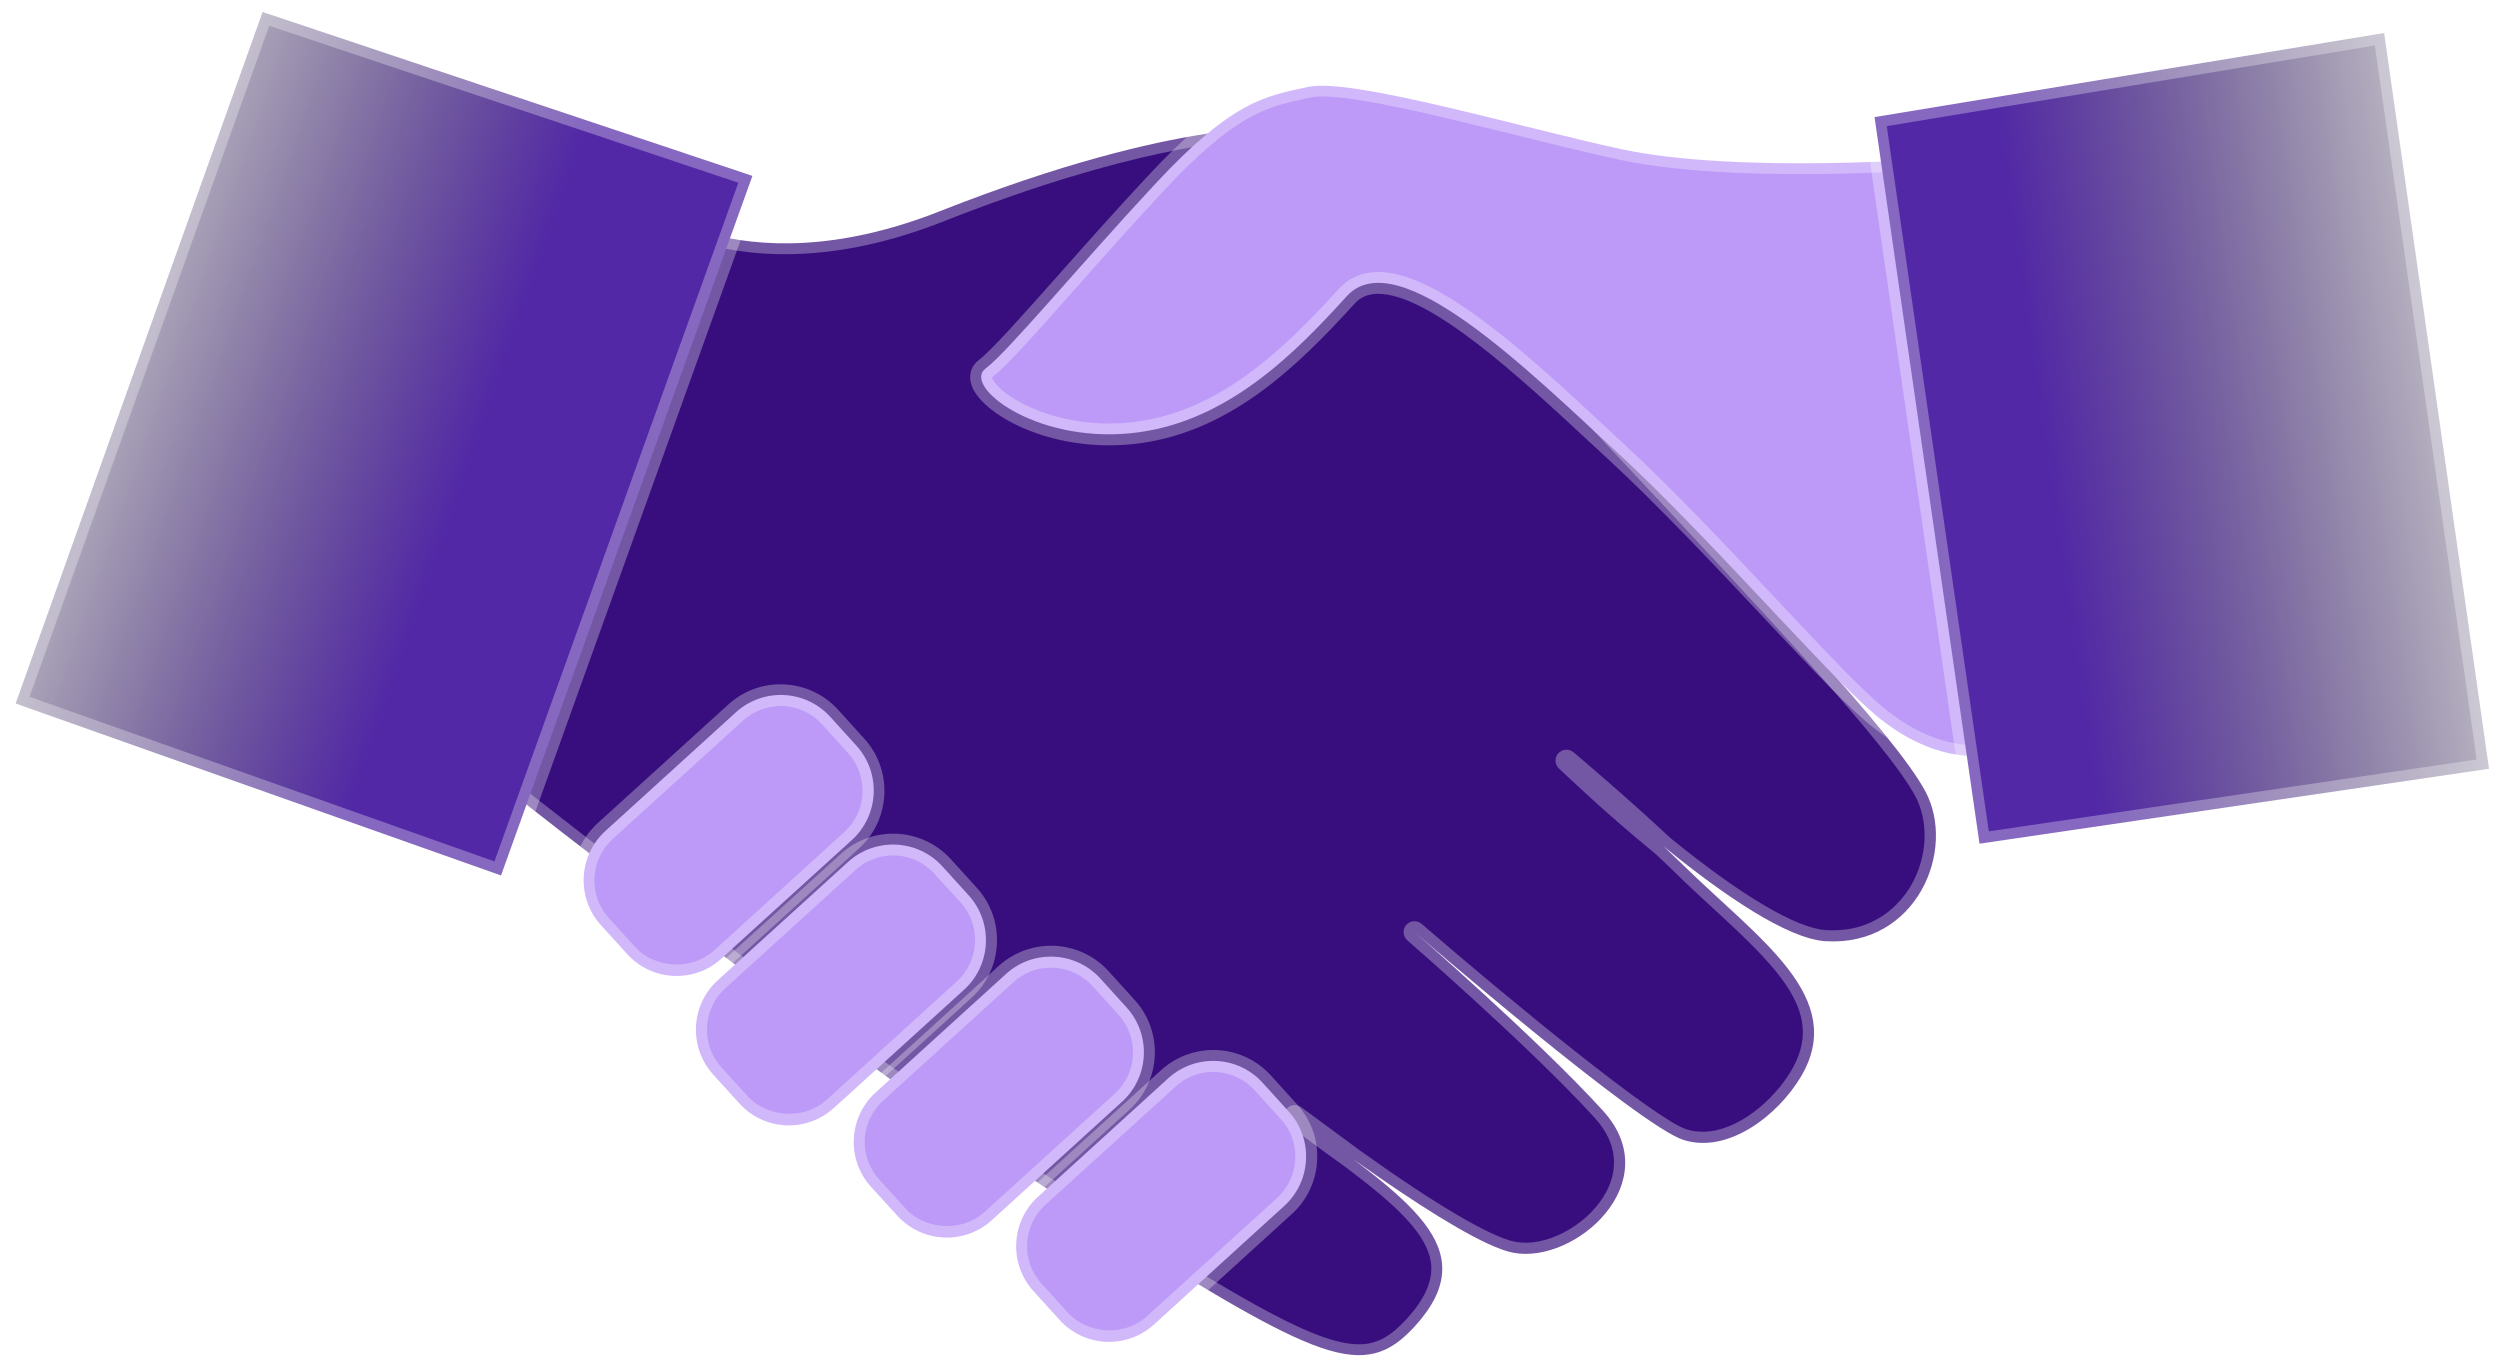
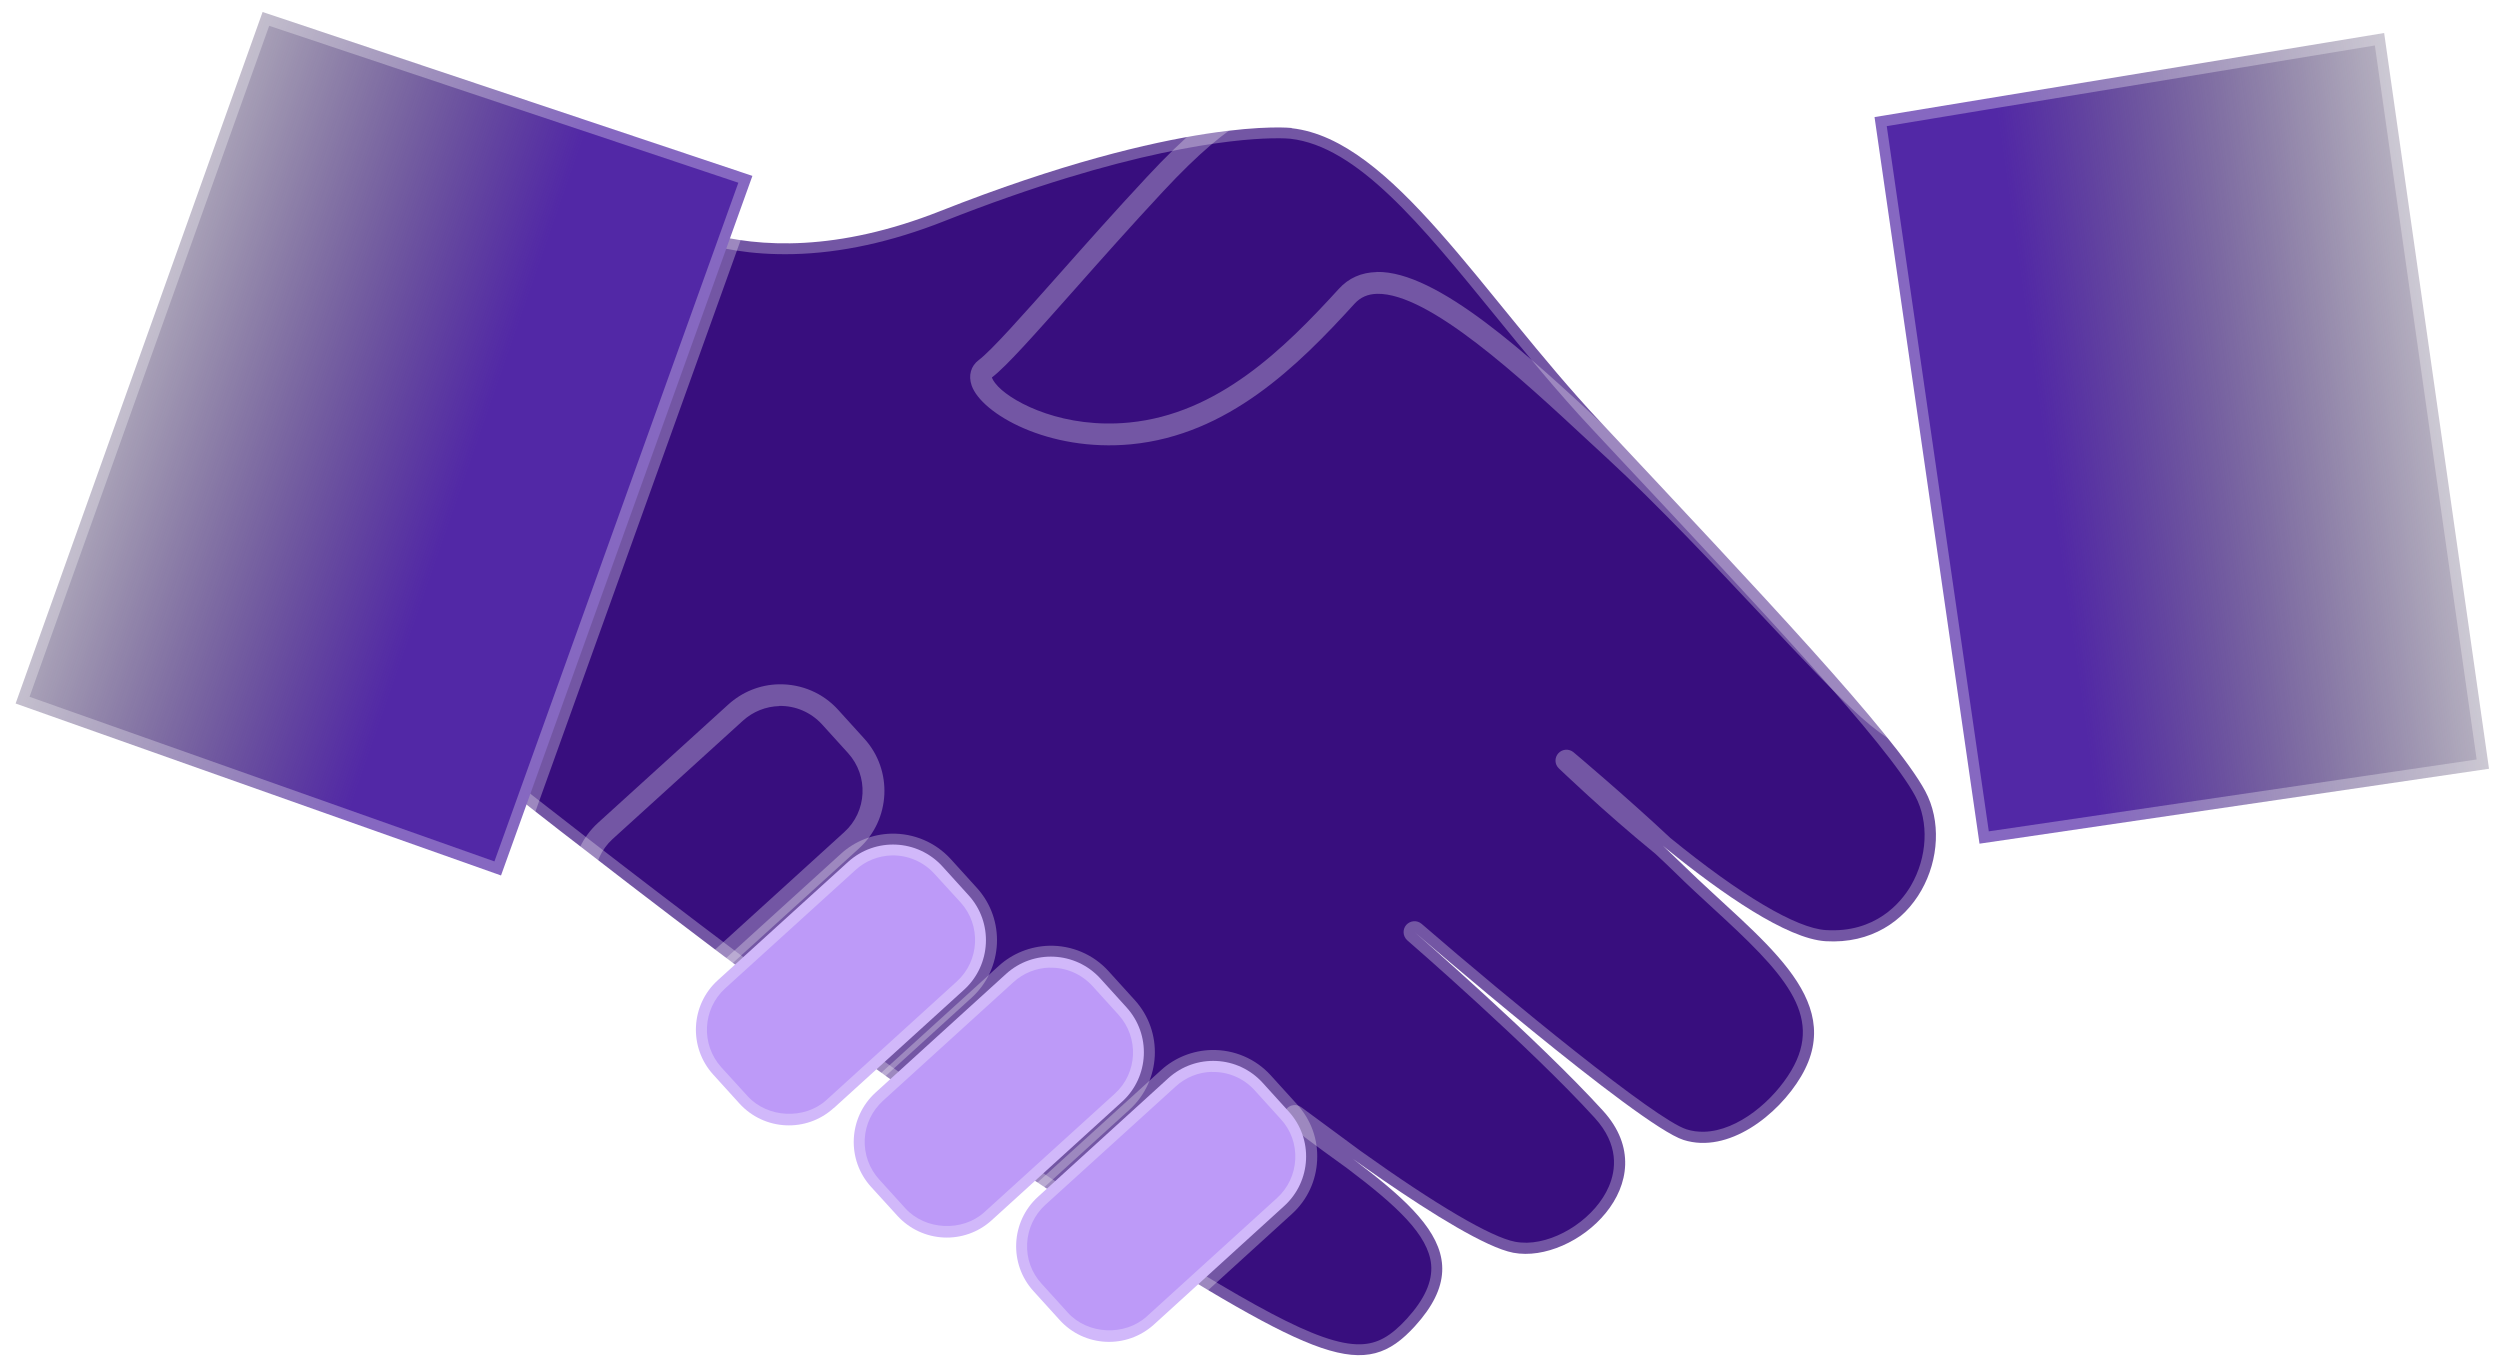
<svg xmlns="http://www.w3.org/2000/svg" width="529" height="290" viewBox="0 0 529 290" fill="none">
  <path d="M273.301 27.079C273.301 27.079 250.105 24.468 198.955 44.665C155.279 61.915 132.988 41.045 132.988 41.045C132.988 41.045 111.188 96.44 106.352 122.844C101.517 149.249 105.008 165.231 105.008 165.231C105.008 165.231 186.801 229.885 233.116 259.082C279.43 288.254 288.662 292.392 299.394 280.625C314.599 263.919 297.661 253.677 274 236.169C274 236.169 308.729 262.884 320.211 265.082C333.321 267.565 352.949 250.16 339.217 235.057C325.486 219.954 299.368 197.274 299.368 197.274C299.368 197.274 346.768 238.212 356.233 241.212C365.672 244.212 376.248 235.988 381.11 227.764C390.988 211.032 372.266 198.825 356.155 183.05C346.122 173.223 331.563 160.99 331.563 160.99C331.563 160.99 369.861 198.153 386.308 199.162C405.495 200.325 414.107 179.895 407.383 167.404C400.97 155.482 372.447 125.353 338.545 89.173C313.565 62.51 294.661 29.511 273.327 27.131L273.301 27.079Z" fill="#380E7E" />
  <g filter="url(#filter0_b_2597_11488)">
    <path d="M287.964 289.055C277.827 289.288 263.087 280.702 231.848 261.021C185.948 232.108 104.361 167.687 103.559 167.041C103.146 166.705 102.835 166.239 102.732 165.722C102.577 165.05 99.189 148.99 104.051 122.43C108.861 96.103 129.91 42.466 130.815 40.191C131.1 39.466 131.694 38.949 132.444 38.794C133.194 38.613 133.97 38.846 134.539 39.363C134.642 39.466 145.969 49.708 167.769 49.19C177.285 48.958 187.499 46.733 198.05 42.544C235.96 27.596 258.639 24.932 268.802 24.7C271.905 24.622 273.482 24.803 273.534 24.803C289.567 26.613 303.583 43.785 319.771 63.673C326.236 71.638 332.933 79.862 340.174 87.569L345.682 93.413C377.8 127.654 403.168 154.731 409.348 166.265C413.046 173.144 412.658 182.351 408.392 189.721C404.151 196.988 396.884 201.256 388.454 201.462C387.704 201.462 386.902 201.462 386.101 201.411C383.153 201.23 379.455 200.014 375.059 197.79C384.239 207.307 390.031 217.005 383.049 228.876C378.808 236.039 370.016 243.875 360.707 244.082C358.922 244.134 357.138 243.875 355.483 243.358C352.975 242.556 348.139 239.427 342.295 235.134C346.406 240.591 347.285 246.823 344.7 252.875C341.208 261.047 331.951 267.357 323.21 267.564C322.021 267.59 320.857 267.513 319.719 267.28C316.59 266.685 311.78 264.461 305.367 260.659C306.505 262.754 307.203 264.875 307.41 267.099C307.85 272.012 305.781 276.926 301.049 282.124C296.782 286.831 292.851 288.874 287.964 289.003V289.055ZM107.102 163.937C115.067 170.222 190.861 229.729 234.331 257.116C264.069 275.84 279.042 284.659 287.86 284.452C291.429 284.374 294.248 282.797 297.661 279.073C301.462 274.909 303.143 271.133 302.833 267.59C302.238 261.332 295.618 255.177 285.093 247.237C277.93 242.117 272.577 237.979 272.577 237.979C271.569 237.203 271.388 235.781 272.138 234.746C272.913 233.738 274.336 233.531 275.344 234.281L280.361 237.979C282.999 239.918 285.507 241.755 287.86 243.513C303.893 254.97 315.53 261.797 320.598 262.754C321.374 262.909 322.228 262.961 323.107 262.961C329.934 262.806 337.717 257.452 340.433 251.065C341.933 247.599 342.631 242.246 337.459 236.556C323.986 221.738 298.075 199.212 297.79 198.98C296.833 198.126 296.73 196.678 297.558 195.721C298.411 194.764 299.859 194.661 300.816 195.488C319.719 211.833 350.259 236.867 356.853 238.962C358.043 239.349 359.31 239.505 360.577 239.479C367.792 239.298 375.317 232.832 379.041 226.522C386.023 214.703 377.283 205.755 362.439 192.152C359.801 189.721 357.086 187.239 354.449 184.627C353.13 183.334 351.733 182.015 350.285 180.67C339.191 171.618 329.96 162.67 329.856 162.593C328.951 161.739 328.899 160.317 329.753 159.386C330.58 158.481 332.002 158.377 332.959 159.179C333.089 159.282 344.053 168.515 353.44 177.308C368.361 189.463 380.101 196.419 386.359 196.807C396.806 197.454 402.211 191.066 404.357 187.394C407.848 181.368 408.211 173.946 405.263 168.437C399.341 157.42 372.912 129.231 342.295 96.568L336.812 90.698C329.468 82.862 322.719 74.586 316.202 66.569C300.635 47.458 287.188 30.958 273.017 29.355C272.939 29.355 271.569 29.199 268.905 29.277C260.966 29.458 238.365 31.553 199.757 46.811C188.689 51.182 177.957 53.535 167.872 53.768C150.055 54.207 138.78 48.052 133.996 44.742C129.496 56.431 112.714 100.784 108.602 123.232C104.516 145.576 106.507 160.42 107.102 163.912V163.937Z" fill="white" fill-opacity="0.3" />
  </g>
  <g style="mix-blend-mode:hard-light">
-     <path d="M410.873 33.467C410.873 33.467 367.972 36.907 343.017 31.553C321.787 26.976 285.971 16.398 276.791 18.39C267.611 20.381 260.784 21.338 244.389 38.975C227.994 56.613 213.358 74.354 208.522 78C203.686 81.647 218.788 93.672 239.191 91.681C259.62 89.69 274.334 74.38 284.989 62.665C295.669 50.949 323.545 78.543 341.802 95.353C361.455 113.482 383.953 139.758 395.512 150.128C409.476 162.671 420.958 159.645 420.958 159.645C420.958 159.645 432.621 78.75 410.95 33.441L410.873 33.467Z" fill="#BD9AF8" style="mix-blend-mode:multiply" />
-   </g>
+     </g>
  <g filter="url(#filter1_b_2597_11488)">
    <path d="M418.113 162.283C413.536 162.386 404.278 161.197 393.909 151.861C388.607 147.102 381.16 139.189 372.575 130.034C362.386 119.198 350.853 106.913 340.173 97.06L336.035 93.233C321.812 80.018 302.34 61.915 291.376 62.173C289.41 62.225 287.885 62.897 286.643 64.242C274.489 77.612 259.801 92.017 239.372 94.009C221.813 95.69 207.668 87.517 205.6 81.569C204.875 79.475 205.419 77.457 207.099 76.19C209.789 74.173 216.357 66.751 223.986 58.165C229.597 51.829 235.984 44.639 242.708 37.424C259.051 19.864 266.266 18.312 275.394 16.347L276.299 16.14C283.178 14.666 303.245 19.528 322.692 24.338C330.294 26.2 337.457 27.984 343.534 29.303C357.24 32.252 376.635 32.458 390.469 32.148C402.029 31.864 410.64 31.191 410.743 31.165C411.829 31.088 412.579 31.605 413.019 32.484C434.741 77.923 423.725 156.671 423.233 160.007C423.078 160.912 422.406 161.662 421.501 161.895C421.397 161.921 420.156 162.231 418.139 162.283H418.113ZM291.272 57.544C304.099 57.234 323.571 75.311 339.216 89.845L343.327 93.672C354.137 103.629 365.722 115.991 375.962 126.879C384.496 135.956 391.84 143.792 397.012 148.421C406.218 156.671 414.131 157.757 418.036 157.654C418.346 157.654 418.63 157.654 418.863 157.602C420.337 145.861 428.043 76.63 409.502 35.846C406.451 36.053 399.365 36.493 390.599 36.726C376.505 37.062 356.723 36.829 342.552 33.777C336.449 32.458 329.234 30.674 321.58 28.786C303.892 24.416 283.514 19.269 277.282 20.64L276.351 20.847C268.024 22.631 261.43 24.053 246.07 40.553C239.372 47.742 233.011 54.906 227.425 61.216C218.995 70.707 212.944 77.561 209.892 79.862C209.892 79.94 210.125 80.664 211.211 81.802C214.676 85.397 225.279 90.75 238.958 89.405C257.758 87.569 271.697 73.837 283.282 61.139C285.35 58.837 288.066 57.648 291.298 57.57L291.272 57.544Z" fill="white" fill-opacity="0.3" />
  </g>
  <g style="mix-blend-mode:hard-light">
-     <path d="M152.667 202.834C146.9 208.083 137.953 207.67 132.703 201.877L127.169 195.773C121.92 190.006 122.359 181.058 128.126 175.808L155.718 150.723C161.511 145.473 170.432 145.913 175.682 151.68L181.216 157.783C186.465 163.55 186.026 172.498 180.259 177.748L152.667 202.808V202.834Z" fill="#BD9AF8" style="mix-blend-mode:multiply" />
-   </g>
+     </g>
  <g filter="url(#filter2_b_2597_11488)">
    <path d="M143.538 208.834C138.78 208.938 134.203 206.998 130.97 203.455L125.436 197.352C119.334 190.654 119.825 180.231 126.523 174.128L154.115 149.068C157.063 146.405 160.812 144.879 164.769 144.801C169.553 144.698 174.13 146.637 177.337 150.18L182.871 156.284C188.973 162.982 188.482 173.404 181.784 179.507L154.192 204.567C151.27 207.231 147.469 208.757 143.538 208.834ZM164.898 149.405C162.054 149.482 159.338 150.568 157.218 152.482L129.626 177.542C124.816 181.938 124.454 189.412 128.824 194.248L134.358 200.352C138.573 204.981 146.409 205.369 151.063 201.153L178.655 176.068C183.491 171.697 183.827 164.197 179.457 159.361L173.923 153.258C171.596 150.724 168.312 149.301 164.898 149.379V149.405Z" fill="white" fill-opacity="0.3" />
  </g>
  <g style="mix-blend-mode:hard-light">
    <path d="M176.406 234.462C170.639 239.712 161.717 239.272 156.468 233.505L150.934 227.402C145.684 221.635 146.098 212.687 151.865 207.437L179.457 182.377C185.25 177.127 194.171 177.567 199.421 183.334L204.954 189.437C210.204 195.204 209.764 204.152 204.024 209.402L176.406 234.488V234.462Z" fill="#BD9AF8" style="mix-blend-mode:multiply" />
  </g>
  <g filter="url(#filter3_b_2597_11488)">
    <path d="M167.329 240.436C162.545 240.539 157.968 238.6 154.761 235.057L149.227 228.953C143.15 222.255 143.641 211.833 150.339 205.73L177.931 180.67C180.853 178.006 184.629 176.506 188.585 176.403C193.369 176.299 197.946 178.239 201.179 181.782L206.713 187.885C212.79 194.583 212.298 205.006 205.601 211.109L178.035 236.194C175.087 238.858 171.311 240.358 167.38 240.462L167.329 240.436ZM188.689 181.006C185.844 181.084 183.129 182.17 181.034 184.084L153.442 209.143C148.632 213.54 148.27 221.014 152.64 225.85L158.2 231.953C162.415 236.582 170.251 236.97 174.88 232.755L202.472 207.669C207.282 203.299 207.644 195.799 203.273 190.963L197.714 184.885C195.412 182.351 192.102 180.929 188.689 181.006Z" fill="white" fill-opacity="0.3" />
  </g>
  <g style="mix-blend-mode:hard-light">
    <path d="M209.842 258.203C204.075 263.453 195.128 263.013 189.878 257.246L184.319 251.142C179.069 245.375 179.509 236.427 185.275 231.177L212.868 206.092C218.634 200.842 227.582 201.282 232.831 207.049L238.365 213.152C243.615 218.919 243.201 227.867 237.434 233.117L209.842 258.203Z" fill="#BD9AF8" style="mix-blend-mode:multiply" />
  </g>
  <g filter="url(#filter4_b_2597_11488)">
    <path d="M200.739 264.176C195.955 264.28 191.378 262.314 188.172 258.797L182.664 252.694C179.69 249.435 178.19 245.246 178.397 240.849C178.604 236.479 180.491 232.419 183.75 229.47L211.342 204.385C214.264 201.721 218.065 200.221 222.022 200.118C226.78 200.014 231.357 201.954 234.564 205.497L240.098 211.6C246.2 218.298 245.709 228.72 238.986 234.824L211.394 259.909C208.471 262.573 204.696 264.073 200.739 264.176ZM222.099 204.747C219.255 204.824 216.54 205.911 214.445 207.824L186.853 232.91C184.526 235.031 183.129 237.927 182.974 241.082C182.845 244.237 183.931 247.263 186.051 249.591L191.585 255.694C195.8 260.323 203.636 260.711 208.29 256.496L235.883 231.436C240.718 227.065 241.054 219.566 236.684 214.729L231.15 208.626C228.823 206.092 225.539 204.669 222.099 204.773V204.747Z" fill="white" fill-opacity="0.3" />
  </g>
  <g style="mix-blend-mode:hard-light">
    <path d="M244.182 280.263C238.39 285.513 229.468 285.099 224.219 279.306L218.685 273.203C213.435 267.436 213.875 258.488 219.642 253.238L247.208 228.152C253 222.903 261.922 223.342 267.171 229.109L272.705 235.213C277.955 240.98 277.515 249.928 271.749 255.178L244.182 280.263Z" fill="#BD9AF8" style="mix-blend-mode:multiply" />
  </g>
  <g filter="url(#filter5_b_2597_11488)">
    <path d="M235.08 286.237C230.296 286.366 225.719 284.401 222.513 280.858L216.979 274.755C214.031 271.496 212.531 267.306 212.712 262.91C212.919 258.539 214.832 254.479 218.091 251.531L245.683 226.445C248.605 223.782 252.406 222.282 256.337 222.178C261.121 222.075 265.698 224.014 268.905 227.557L274.439 233.661C277.412 236.919 278.938 241.109 278.705 245.505C278.499 249.902 276.611 253.936 273.353 256.884L245.786 281.97C242.838 284.634 239.063 286.134 235.132 286.237H235.08ZM256.44 226.807C253.596 226.859 250.881 227.971 248.786 229.885L221.194 254.945C218.866 257.065 217.496 259.988 217.341 263.143C217.186 266.298 218.272 269.324 220.418 271.651L225.952 277.754C230.167 282.41 238.003 282.772 242.657 278.556L270.224 253.496C272.551 251.376 273.921 248.479 274.077 245.298C274.232 242.143 273.146 239.117 270.999 236.79L265.465 230.687C263.164 228.152 259.854 226.73 256.44 226.833V226.807Z" fill="white" fill-opacity="0.3" />
  </g>
  <path d="M159.209 37.218L106.016 185.249L3.302 148.862L55.564 2.538L159.209 37.218Z" fill="url(#paint0_linear_2597_11488)" />
  <g filter="url(#filter6_b_2597_11488)">
    <path d="M106.068 187.549C105.783 187.549 105.525 187.523 105.24 187.42L2.526 151.033C1.957 150.826 1.492 150.386 1.233 149.843C0.949 149.274 0.923 148.654 1.13 148.059L53.366 1.761C53.78 0.571 55.099 -0.05 56.262 0.338L159.907 35.019C160.502 35.2 160.994 35.639 161.252 36.208C161.537 36.777 161.562 37.398 161.33 37.993L108.162 185.998C107.852 186.929 106.973 187.498 106.042 187.523L106.068 187.549ZM6.25 147.438L104.62 182.274L156.235 38.665L56.961 5.459L6.25 147.438Z" fill="white" fill-opacity="0.3" />
  </g>
  <path d="M504.486 6.983L526.673 162.669L418.865 178.522L396.651 24.776L504.486 6.983Z" fill="url(#paint1_linear_2597_11488)" />
  <g filter="url(#filter7_b_2597_11488)">
    <path d="M418.916 180.85C418.425 180.85 417.908 180.721 417.494 180.411C417.003 180.049 416.667 179.506 416.589 178.885L394.376 25.113C394.195 23.872 395.048 22.708 396.289 22.501L504.124 4.682C504.718 4.579 505.339 4.734 505.856 5.096C506.348 5.458 506.684 6.027 506.761 6.622L528.975 162.334C529.156 163.601 528.276 164.739 527.009 164.946L419.201 180.825C419.201 180.825 419.02 180.85 418.916 180.825V180.85ZM399.237 26.69L420.83 175.911L524.061 160.704L502.52 9.622L399.237 26.69Z" fill="white" fill-opacity="0.3" />
  </g>
  <defs>
    <filter id="filter0_b_2597_11488" x="71.354" y="-5.405" width="370.609" height="324.55" filterUnits="userSpaceOnUse" color-interpolation-filters="sRGB">
      <feFlood flood-opacity="0" result="BackgroundImageFix" />
      <feGaussianBlur in="BackgroundImageFix" stdDeviation="15.043" />
      <feComposite in2="SourceAlpha" operator="in" result="effect1_backgroundBlur_2597_11488" />
      <feBlend mode="normal" in="SourceGraphic" in2="effect1_backgroundBlur_2597_11488" result="shape" />
    </filter>
    <filter id="filter1_b_2597_11488" x="175.201" y="-14.214" width="281.344" height="206.588" filterUnits="userSpaceOnUse" color-interpolation-filters="sRGB">
      <feFlood flood-opacity="0" result="BackgroundImageFix" />
      <feGaussianBlur in="BackgroundImageFix" stdDeviation="15.043" />
      <feComposite in2="SourceAlpha" operator="in" result="effect1_backgroundBlur_2597_11488" />
      <feBlend mode="normal" in="SourceGraphic" in2="effect1_backgroundBlur_2597_11488" result="shape" />
    </filter>
    <filter id="filter2_b_2597_11488" x="91.076" y="114.712" width="126.156" height="124.212" filterUnits="userSpaceOnUse" color-interpolation-filters="sRGB">
      <feFlood flood-opacity="0" result="BackgroundImageFix" />
      <feGaussianBlur in="BackgroundImageFix" stdDeviation="15.043" />
      <feComposite in2="SourceAlpha" operator="in" result="effect1_backgroundBlur_2597_11488" />
      <feBlend mode="normal" in="SourceGraphic" in2="effect1_backgroundBlur_2597_11488" result="shape" />
    </filter>
    <filter id="filter3_b_2597_11488" x="114.888" y="146.313" width="126.164" height="124.233" filterUnits="userSpaceOnUse" color-interpolation-filters="sRGB">
      <feFlood flood-opacity="0" result="BackgroundImageFix" />
      <feGaussianBlur in="BackgroundImageFix" stdDeviation="15.043" />
      <feComposite in2="SourceAlpha" operator="in" result="effect1_backgroundBlur_2597_11488" />
      <feBlend mode="normal" in="SourceGraphic" in2="effect1_backgroundBlur_2597_11488" result="shape" />
    </filter>
    <filter id="filter4_b_2597_11488" x="148.292" y="170.028" width="126.163" height="124.237" filterUnits="userSpaceOnUse" color-interpolation-filters="sRGB">
      <feFlood flood-opacity="0" result="BackgroundImageFix" />
      <feGaussianBlur in="BackgroundImageFix" stdDeviation="15.043" />
      <feComposite in2="SourceAlpha" operator="in" result="effect1_backgroundBlur_2597_11488" />
      <feBlend mode="normal" in="SourceGraphic" in2="effect1_backgroundBlur_2597_11488" result="shape" />
    </filter>
    <filter id="filter5_b_2597_11488" x="182.612" y="192.089" width="126.202" height="124.24" filterUnits="userSpaceOnUse" color-interpolation-filters="sRGB">
      <feFlood flood-opacity="0" result="BackgroundImageFix" />
      <feGaussianBlur in="BackgroundImageFix" stdDeviation="15.043" />
      <feComposite in2="SourceAlpha" operator="in" result="effect1_backgroundBlur_2597_11488" />
      <feBlend mode="normal" in="SourceGraphic" in2="effect1_backgroundBlur_2597_11488" result="shape" />
    </filter>
    <filter id="filter6_b_2597_11488" x="-29.091" y="-29.862" width="220.664" height="247.497" filterUnits="userSpaceOnUse" color-interpolation-filters="sRGB">
      <feFlood flood-opacity="0" result="BackgroundImageFix" />
      <feGaussianBlur in="BackgroundImageFix" stdDeviation="15.043" />
      <feComposite in2="SourceAlpha" operator="in" result="effect1_backgroundBlur_2597_11488" />
      <feBlend mode="normal" in="SourceGraphic" in2="effect1_backgroundBlur_2597_11488" result="shape" />
    </filter>
    <filter id="filter7_b_2597_11488" x="364.266" y="-25.435" width="194.817" height="236.371" filterUnits="userSpaceOnUse" color-interpolation-filters="sRGB">
      <feFlood flood-opacity="0" result="BackgroundImageFix" />
      <feGaussianBlur in="BackgroundImageFix" stdDeviation="15.043" />
      <feComposite in2="SourceAlpha" operator="in" result="effect1_backgroundBlur_2597_11488" />
      <feBlend mode="normal" in="SourceGraphic" in2="effect1_backgroundBlur_2597_11488" result="shape" />
    </filter>
    <linearGradient id="paint0_linear_2597_11488" x1="146.539" y1="130.355" x2="-45.62" y2="63.472" gradientUnits="userSpaceOnUse">
      <stop offset="0.27" stop-color="#5228A6" />
      <stop offset="0.857" stop-color="#05010D" stop-opacity="0" />
    </linearGradient>
    <linearGradient id="paint1_linear_2597_11488" x1="402.642" y1="92.746" x2="553.822" y2="70.934" gradientUnits="userSpaceOnUse">
      <stop offset="0.193" stop-color="#5228A6" />
      <stop offset="1" stop-color="#05010D" stop-opacity="0" />
    </linearGradient>
  </defs>
</svg>